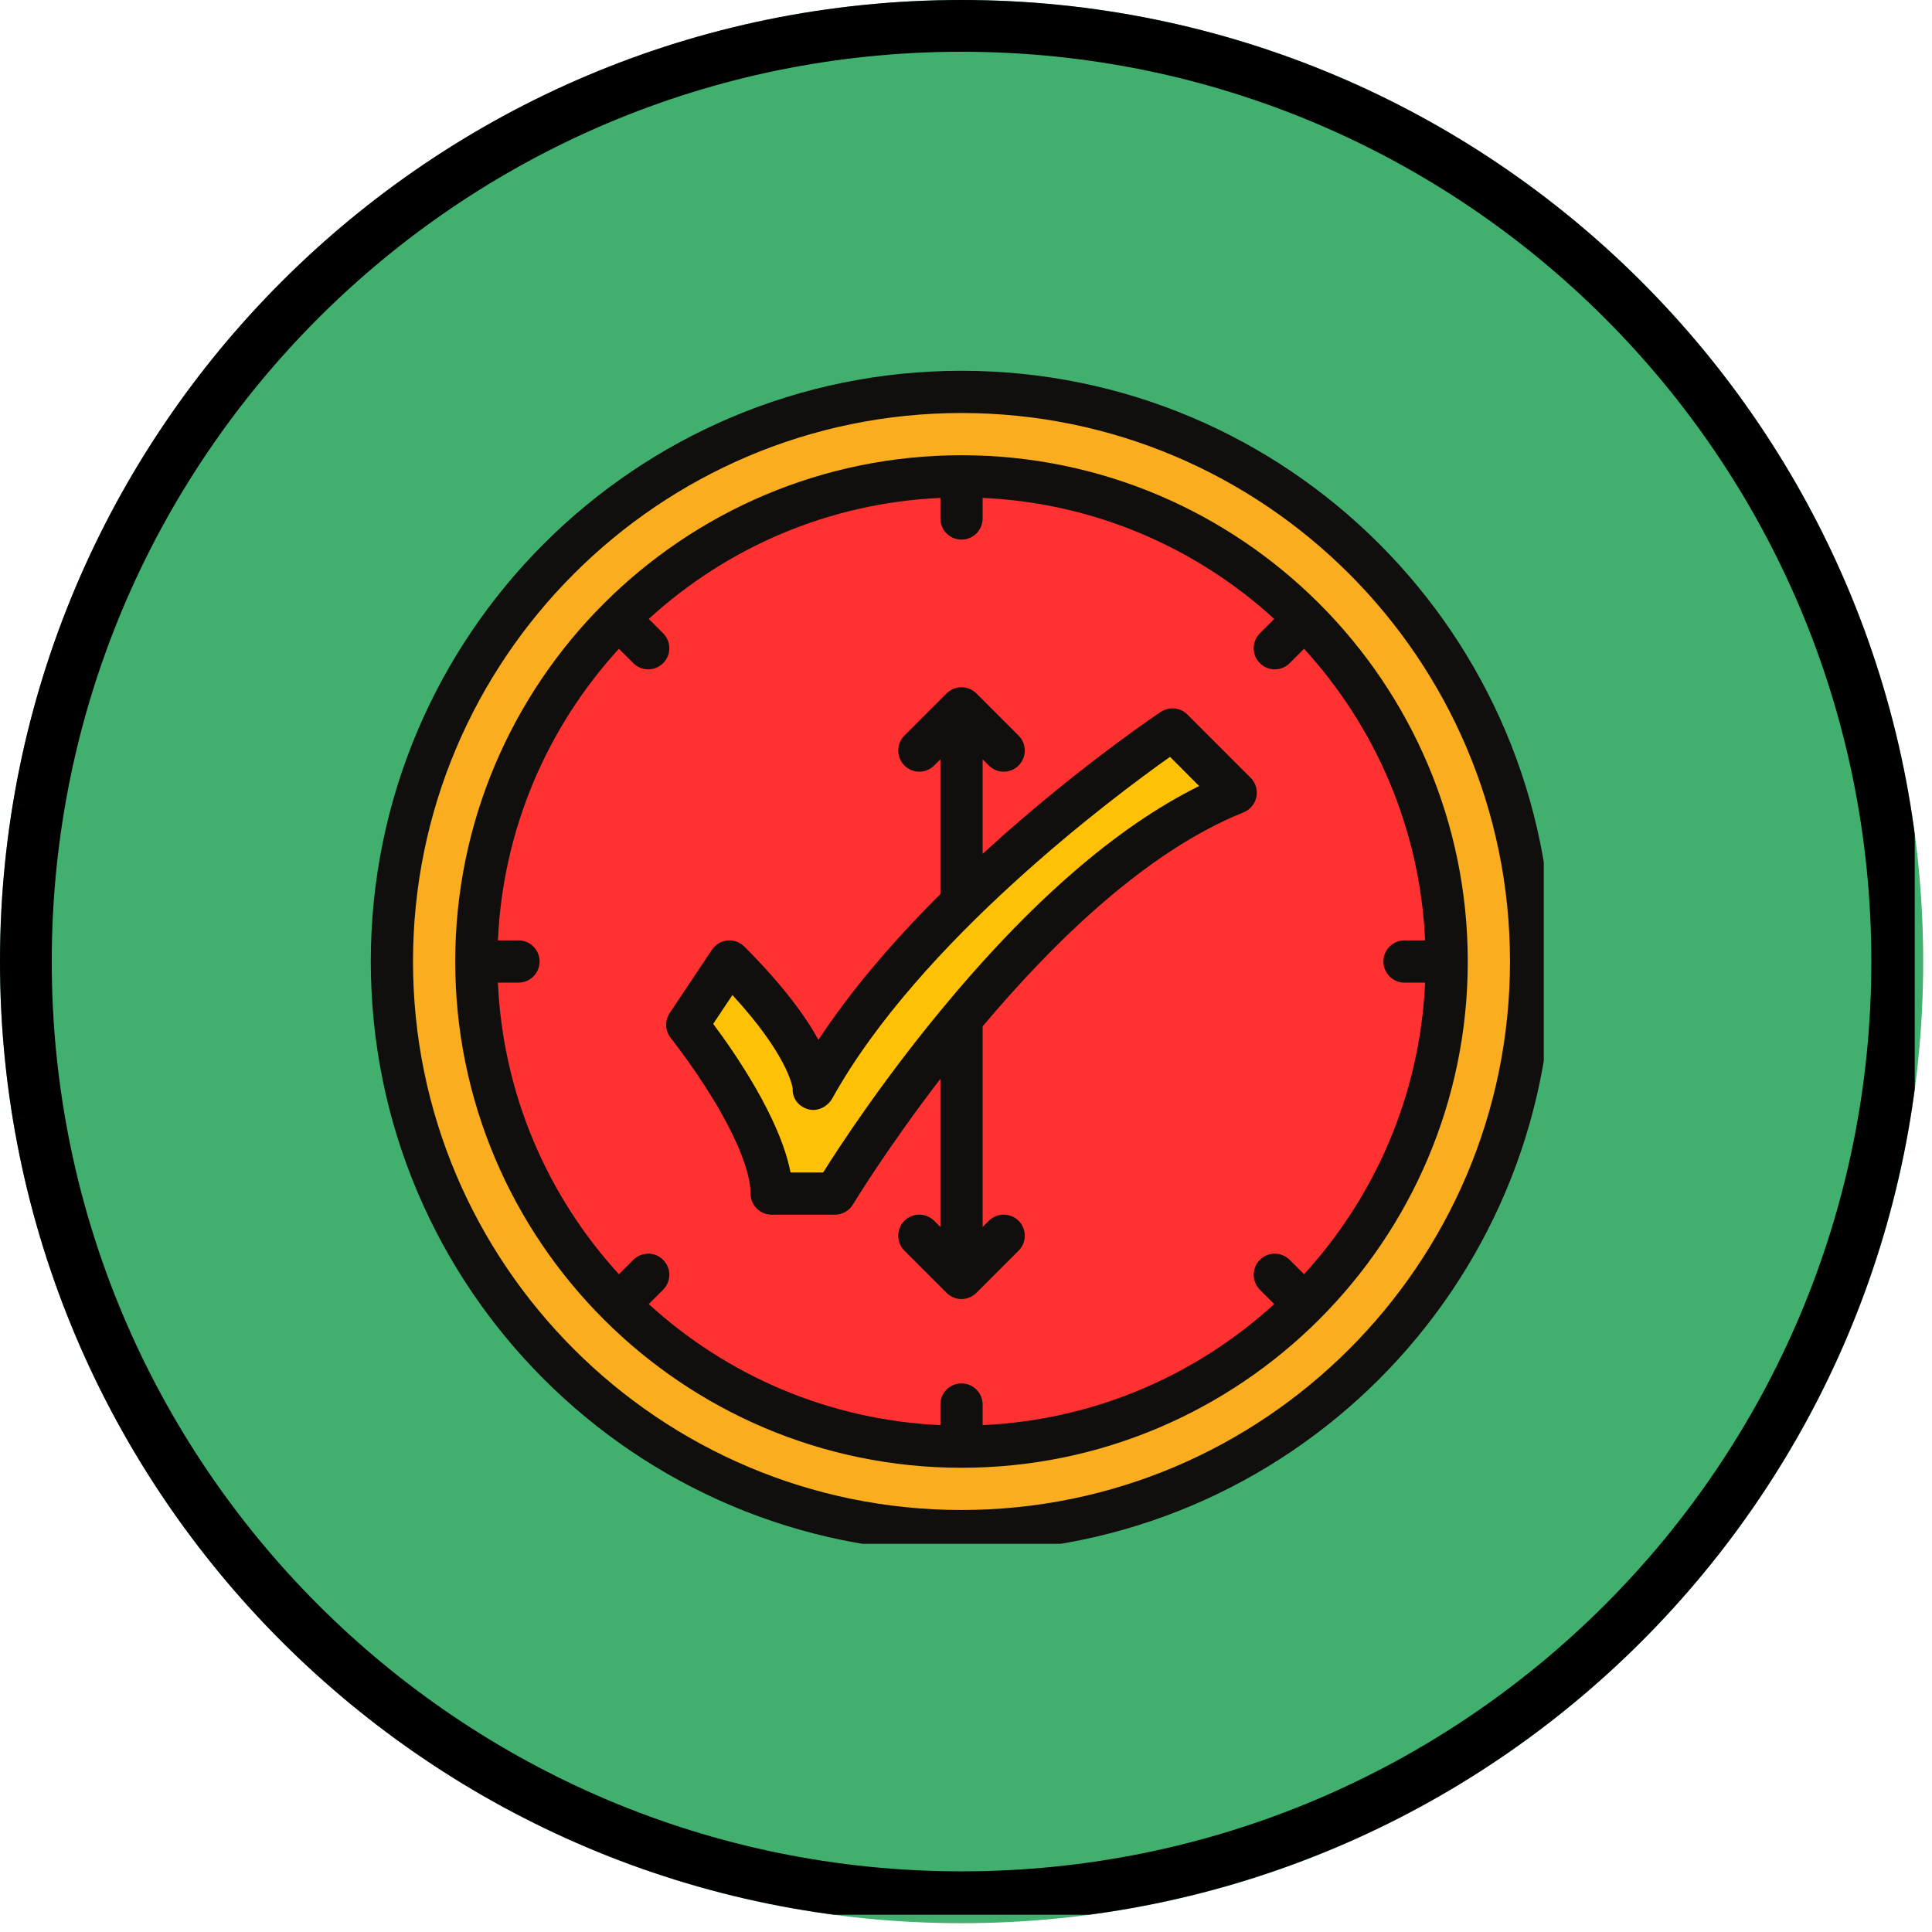
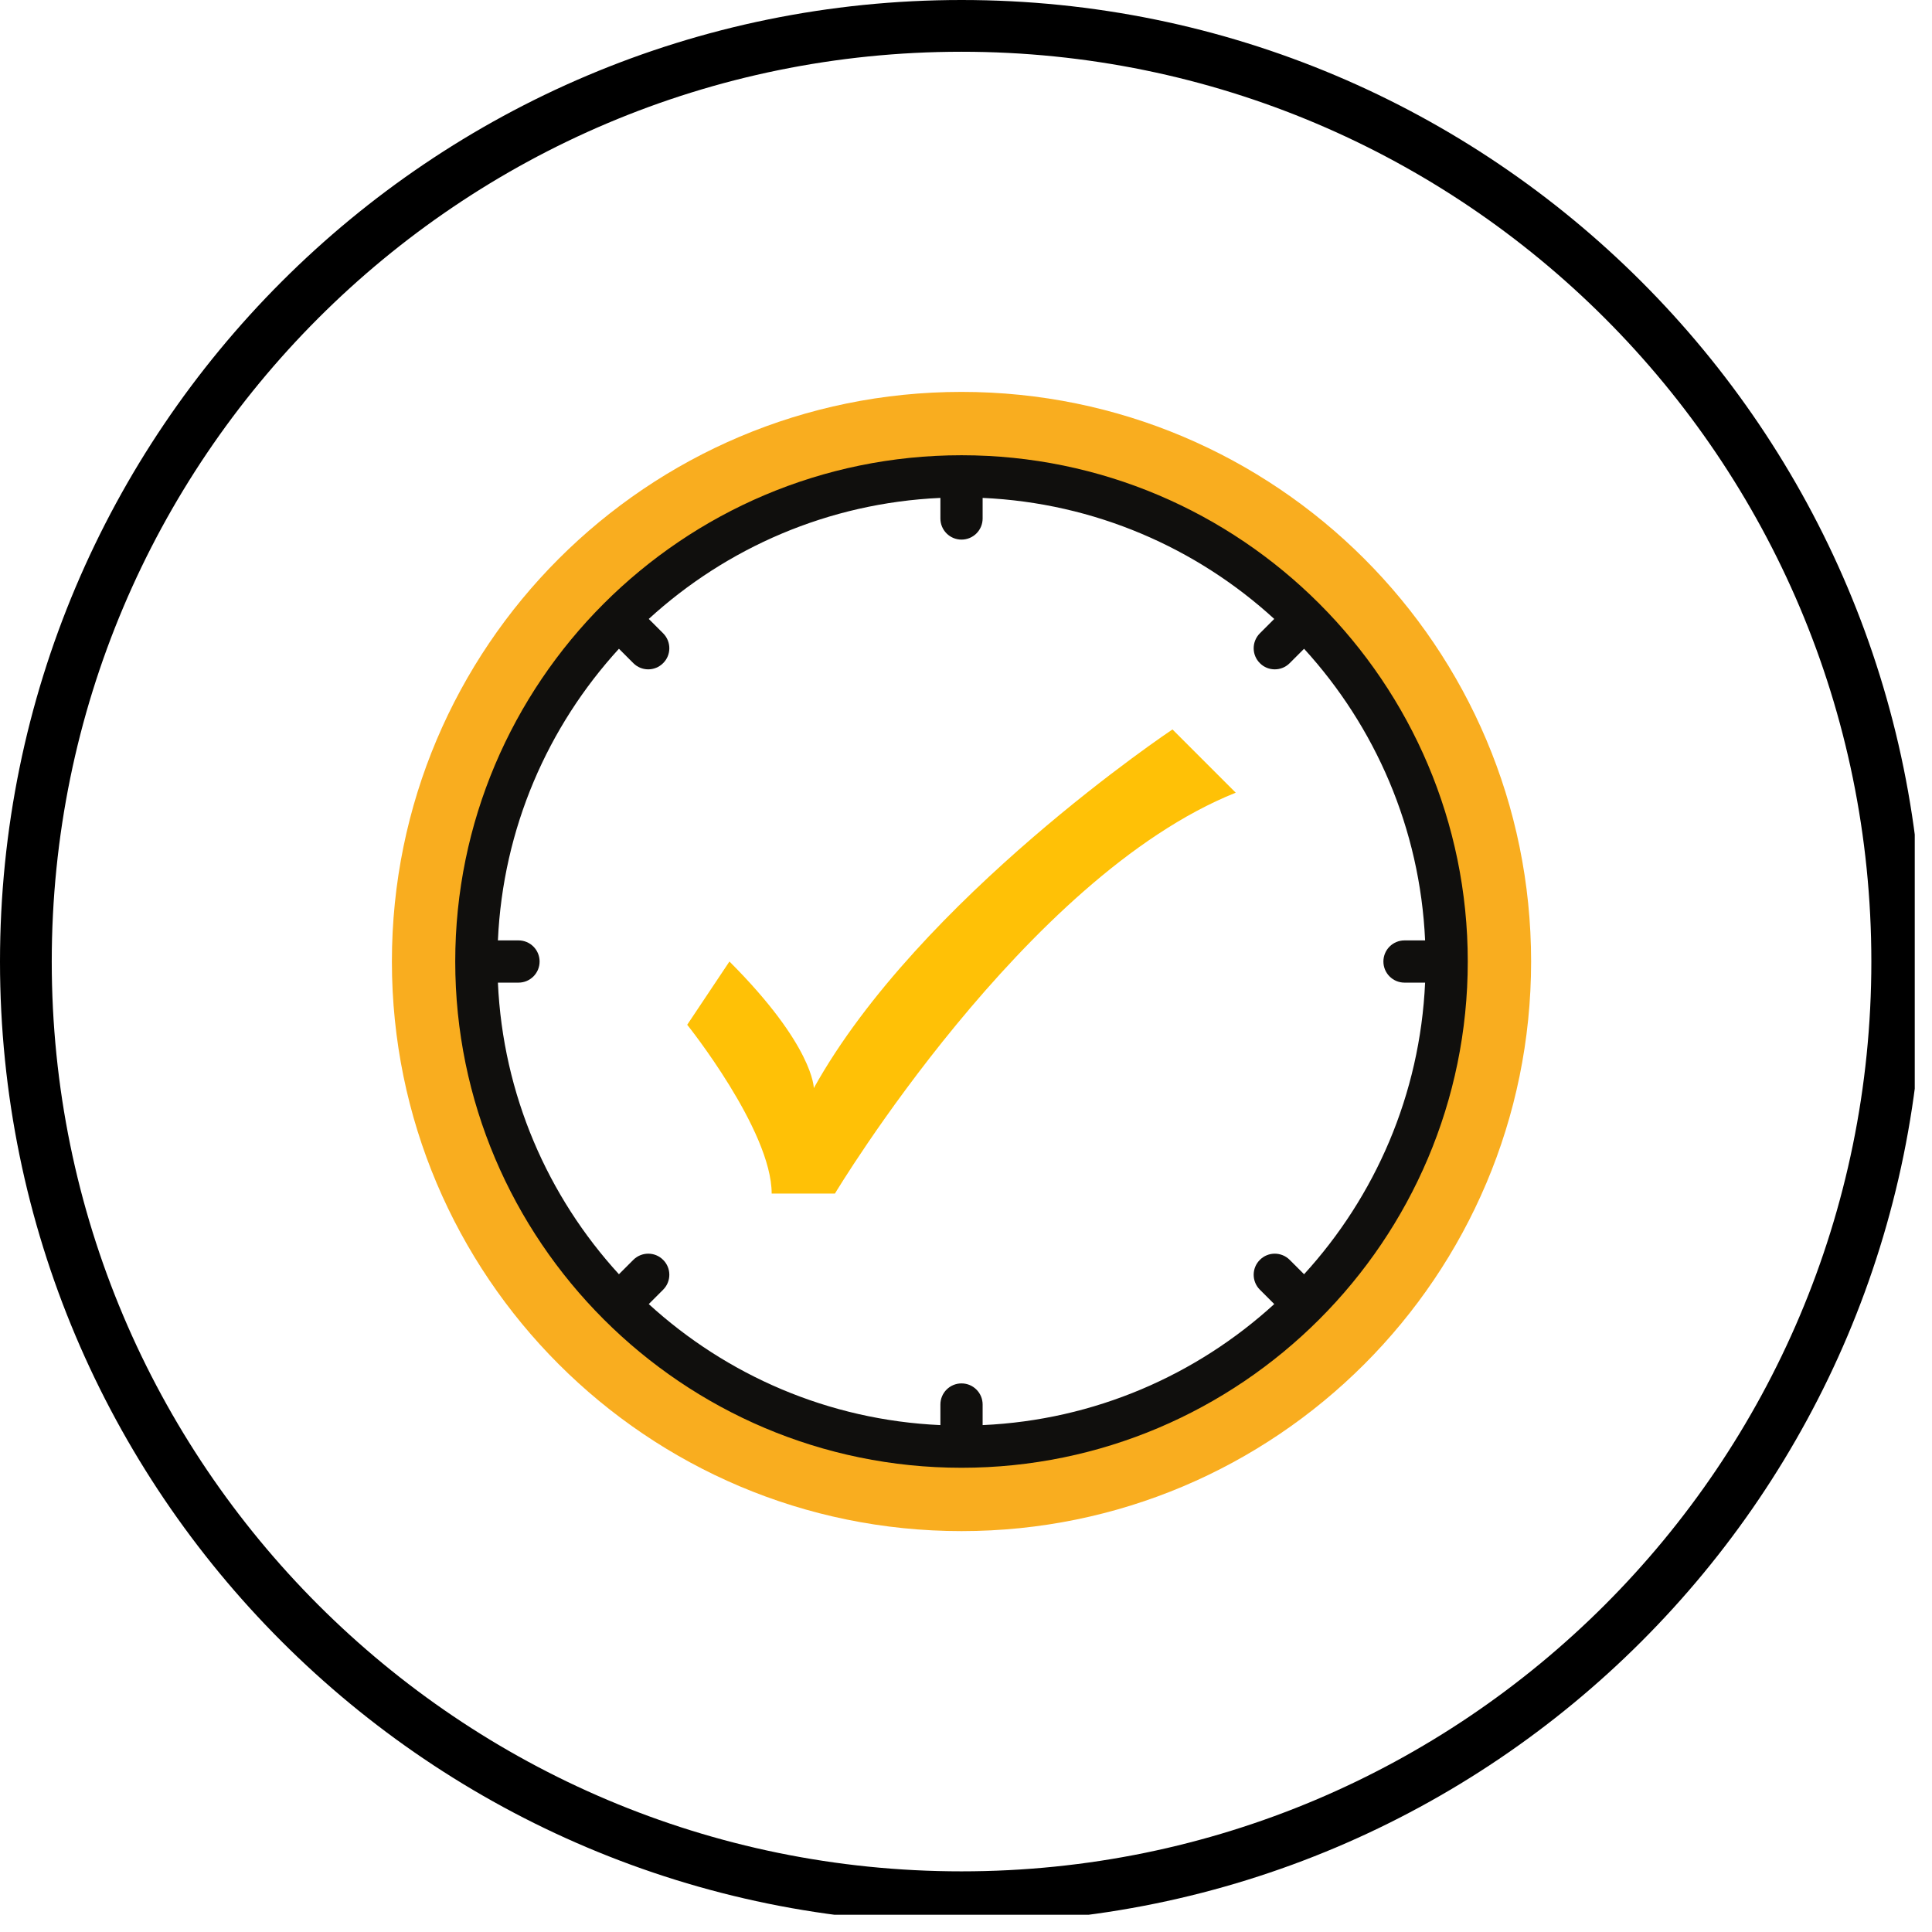
<svg xmlns="http://www.w3.org/2000/svg" width="112" viewBox="0 0 84 84" height="112" preserveAspectRatio="xMidYMid meet">
  <defs>
    <clipPath id="13d5dde2eb">
-       <path d="M 0 0 L 83.617 0 L 83.617 83.617 L 0 83.617 Z M 0 0 " clip-rule="nonzero" />
-     </clipPath>
+       </clipPath>
    <clipPath id="531ffb8791">
      <path d="M 41.809 0 C 18.719 0 0 18.719 0 41.809 C 0 64.898 18.719 83.617 41.809 83.617 C 64.898 83.617 83.617 64.898 83.617 41.809 C 83.617 18.719 64.898 0 41.809 0 Z M 41.809 0 " clip-rule="nonzero" />
    </clipPath>
    <clipPath id="51c7bfbbf0">
      <path d="M 0 0 L 83.25 0 L 83.25 83.25 L 0 83.25 Z M 0 0 " clip-rule="nonzero" />
    </clipPath>
    <clipPath id="0faf56a2b8">
      <path d="M 41.805 0 C 18.719 0 0 18.719 0 41.809 C 0 64.895 18.719 83.613 41.805 83.613 C 64.895 83.613 83.613 64.895 83.613 41.809 C 83.613 18.719 64.895 0 41.805 0 Z M 41.805 0 " clip-rule="nonzero" />
    </clipPath>
    <clipPath id="778a02fcba">
-       <path d="M 16.121 16.121 L 67.121 16.121 L 67.121 67.121 L 16.121 67.121 Z M 16.121 16.121 " clip-rule="nonzero" />
-     </clipPath>
+       </clipPath>
  </defs>
  <g clip-path="url(#13d5dde2eb)">
    <g clip-path="url(#531ffb8791)">
      <path fill="#41b06e" d="M 0 0 L 83.617 0 L 83.617 83.617 L 0 83.617 Z M 0 0 " fill-opacity="1" fill-rule="nonzero" />
    </g>
  </g>
  <g clip-path="url(#51c7bfbbf0)">
    <g clip-path="url(#0faf56a2b8)">
      <path stroke-linecap="butt" transform="matrix(0.75, 0, 0, 0.75, 0, 0)" fill="none" stroke-linejoin="miter" d="M 55.74 -0 C 24.958 -0 -0 24.958 -0 55.745 C -0 86.526 24.958 111.484 55.74 111.484 C 86.526 111.484 111.484 86.526 111.484 55.745 C 111.484 24.958 86.526 -0 55.74 -0 Z M 55.74 -0 " stroke="#000000" stroke-width="6" stroke-opacity="1" stroke-miterlimit="4" />
    </g>
  </g>
-   <path fill="#ff3131" d="M 63.816 41.805 C 63.816 53.961 53.961 63.816 41.805 63.816 C 29.648 63.816 19.793 53.961 19.793 41.805 C 19.793 29.648 29.648 19.793 41.805 19.793 C 53.961 19.793 63.816 29.648 63.816 41.805 " fill-opacity="1" fill-rule="nonzero" />
  <path fill="#ffc106" d="M 29.879 44.555 C 29.879 44.555 33.551 49.141 33.551 51.895 L 36.301 51.895 C 36.301 51.895 44.555 38.137 53.727 34.465 L 50.977 31.715 C 50.977 31.715 39.969 39.055 35.383 47.309 C 35.383 47.309 35.383 45.473 31.715 41.805 L 29.879 44.555 " fill-opacity="1" fill-rule="nonzero" />
  <path fill="#f9ad1f" d="M 41.805 62.898 C 30.152 62.898 20.707 53.457 20.707 41.805 C 20.707 30.152 30.152 20.707 41.805 20.707 C 53.457 20.707 62.898 30.152 62.898 41.805 C 62.898 53.457 53.457 62.898 41.805 62.898 Z M 41.805 17.039 C 28.129 17.039 17.039 28.129 17.039 41.805 C 17.039 55.48 28.129 66.57 41.805 66.57 C 55.48 66.57 66.57 55.48 66.57 41.805 C 66.57 28.129 55.48 17.039 41.805 17.039 " fill-opacity="1" fill-rule="nonzero" />
-   <path fill="#100f0d" d="M 40.867 43.973 C 38.285 47.105 36.457 49.914 35.789 50.977 L 34.371 50.977 C 33.914 48.602 31.914 45.727 31.008 44.516 L 31.844 43.262 C 34.168 45.789 34.441 47.152 34.465 47.328 C 34.441 47.75 34.711 48.098 35.117 48.223 C 35.531 48.348 35.977 48.129 36.188 47.754 C 39.996 40.898 48.512 34.574 50.871 32.906 L 52.137 34.176 C 48.555 35.945 44.77 39.234 40.867 43.973 Z M 51.625 31.066 C 51.316 30.758 50.832 30.711 50.469 30.953 C 50.352 31.027 47.629 32.852 44.301 35.723 C 43.754 36.191 43.23 36.66 42.723 37.125 L 42.723 33.012 L 42.992 33.281 C 43.168 33.461 43.402 33.551 43.641 33.551 C 43.875 33.551 44.109 33.461 44.289 33.281 C 44.645 32.922 44.645 32.344 44.289 31.984 L 42.453 30.148 C 42.094 29.793 41.516 29.793 41.156 30.148 L 39.32 31.984 C 38.965 32.344 38.965 32.922 39.32 33.281 C 39.68 33.641 40.262 33.641 40.617 33.281 L 40.887 33.012 L 40.887 38.875 C 38.707 41.043 36.934 43.16 35.586 45.211 C 35.035 44.211 34.066 42.859 32.363 41.156 C 32.168 40.961 31.898 40.863 31.625 40.891 C 31.352 40.918 31.105 41.066 30.953 41.297 L 29.117 44.047 C 28.895 44.379 28.914 44.816 29.164 45.129 C 29.172 45.141 30.055 46.246 30.934 47.672 C 32.027 49.453 32.633 50.953 32.633 51.895 C 32.633 52.398 33.043 52.812 33.551 52.812 L 36.301 52.812 C 36.625 52.812 36.922 52.641 37.086 52.367 C 37.121 52.309 38.57 49.922 40.887 46.906 L 40.887 53.348 L 40.617 53.078 C 40.262 52.723 39.68 52.723 39.32 53.078 C 38.965 53.438 38.965 54.02 39.32 54.375 L 41.156 56.211 C 41.336 56.391 41.57 56.48 41.805 56.48 C 42.039 56.48 42.273 56.391 42.453 56.211 L 44.289 54.375 C 44.645 54.02 44.645 53.438 44.289 53.078 C 43.93 52.723 43.348 52.723 42.992 53.078 L 42.723 53.348 L 42.723 44.625 C 45.812 40.949 49.867 37 54.07 35.32 C 54.355 35.203 54.566 34.953 54.625 34.652 C 54.688 34.348 54.594 34.035 54.375 33.816 L 51.625 31.066 " fill-opacity="1" fill-rule="nonzero" />
  <path fill="#100f0d" d="M 61.066 42.723 L 61.961 42.723 C 61.742 47.594 59.785 52.023 56.699 55.402 L 56.074 54.777 C 55.715 54.418 55.133 54.418 54.777 54.777 C 54.418 55.133 54.418 55.715 54.777 56.074 L 55.402 56.699 C 52.023 59.785 47.594 61.742 42.723 61.961 L 42.723 61.066 C 42.723 60.559 42.312 60.148 41.805 60.148 C 41.297 60.148 40.887 60.559 40.887 61.066 L 40.887 61.961 C 36.012 61.742 31.586 59.785 28.207 56.699 L 28.832 56.074 C 29.191 55.715 29.191 55.133 28.832 54.777 C 28.477 54.418 27.895 54.418 27.535 54.777 L 26.91 55.402 C 23.82 52.023 21.867 47.594 21.648 42.723 L 22.543 42.723 C 23.051 42.723 23.461 42.312 23.461 41.805 C 23.461 41.297 23.051 40.887 22.543 40.887 L 21.648 40.887 C 21.867 36.012 23.82 31.586 26.91 28.207 L 27.535 28.832 C 27.715 29.012 27.949 29.102 28.184 29.102 C 28.418 29.102 28.652 29.012 28.832 28.832 C 29.191 28.477 29.191 27.895 28.832 27.535 L 28.207 26.91 C 31.586 23.82 36.012 21.867 40.887 21.648 L 40.887 22.543 C 40.887 23.051 41.297 23.461 41.805 23.461 C 42.312 23.461 42.723 23.051 42.723 22.543 L 42.723 21.648 C 47.594 21.867 52.023 23.82 55.402 26.91 L 54.777 27.535 C 54.418 27.895 54.418 28.477 54.777 28.832 C 54.953 29.012 55.188 29.102 55.426 29.102 C 55.66 29.102 55.895 29.012 56.074 28.832 L 56.699 28.207 C 59.785 31.586 61.742 36.012 61.961 40.887 L 61.066 40.887 C 60.559 40.887 60.148 41.297 60.148 41.805 C 60.148 42.312 60.559 42.723 61.066 42.723 Z M 41.805 19.793 C 29.668 19.793 19.793 29.668 19.793 41.805 C 19.793 53.941 29.668 63.816 41.805 63.816 C 53.941 63.816 63.816 53.941 63.816 41.805 C 63.816 29.668 53.941 19.793 41.805 19.793 " fill-opacity="1" fill-rule="nonzero" />
  <g clip-path="url(#778a02fcba)">
    <path fill="#100f0d" d="M 41.805 65.652 C 28.656 65.652 17.957 54.953 17.957 41.805 C 17.957 28.656 28.656 17.957 41.805 17.957 C 54.953 17.957 65.652 28.656 65.652 41.805 C 65.652 54.953 54.953 65.652 41.805 65.652 Z M 41.805 16.121 C 27.621 16.121 16.121 27.621 16.121 41.805 C 16.121 55.988 27.621 67.484 41.805 67.484 C 55.988 67.484 67.484 55.988 67.484 41.805 C 67.484 27.621 55.988 16.121 41.805 16.121 " fill-opacity="1" fill-rule="nonzero" />
  </g>
</svg>